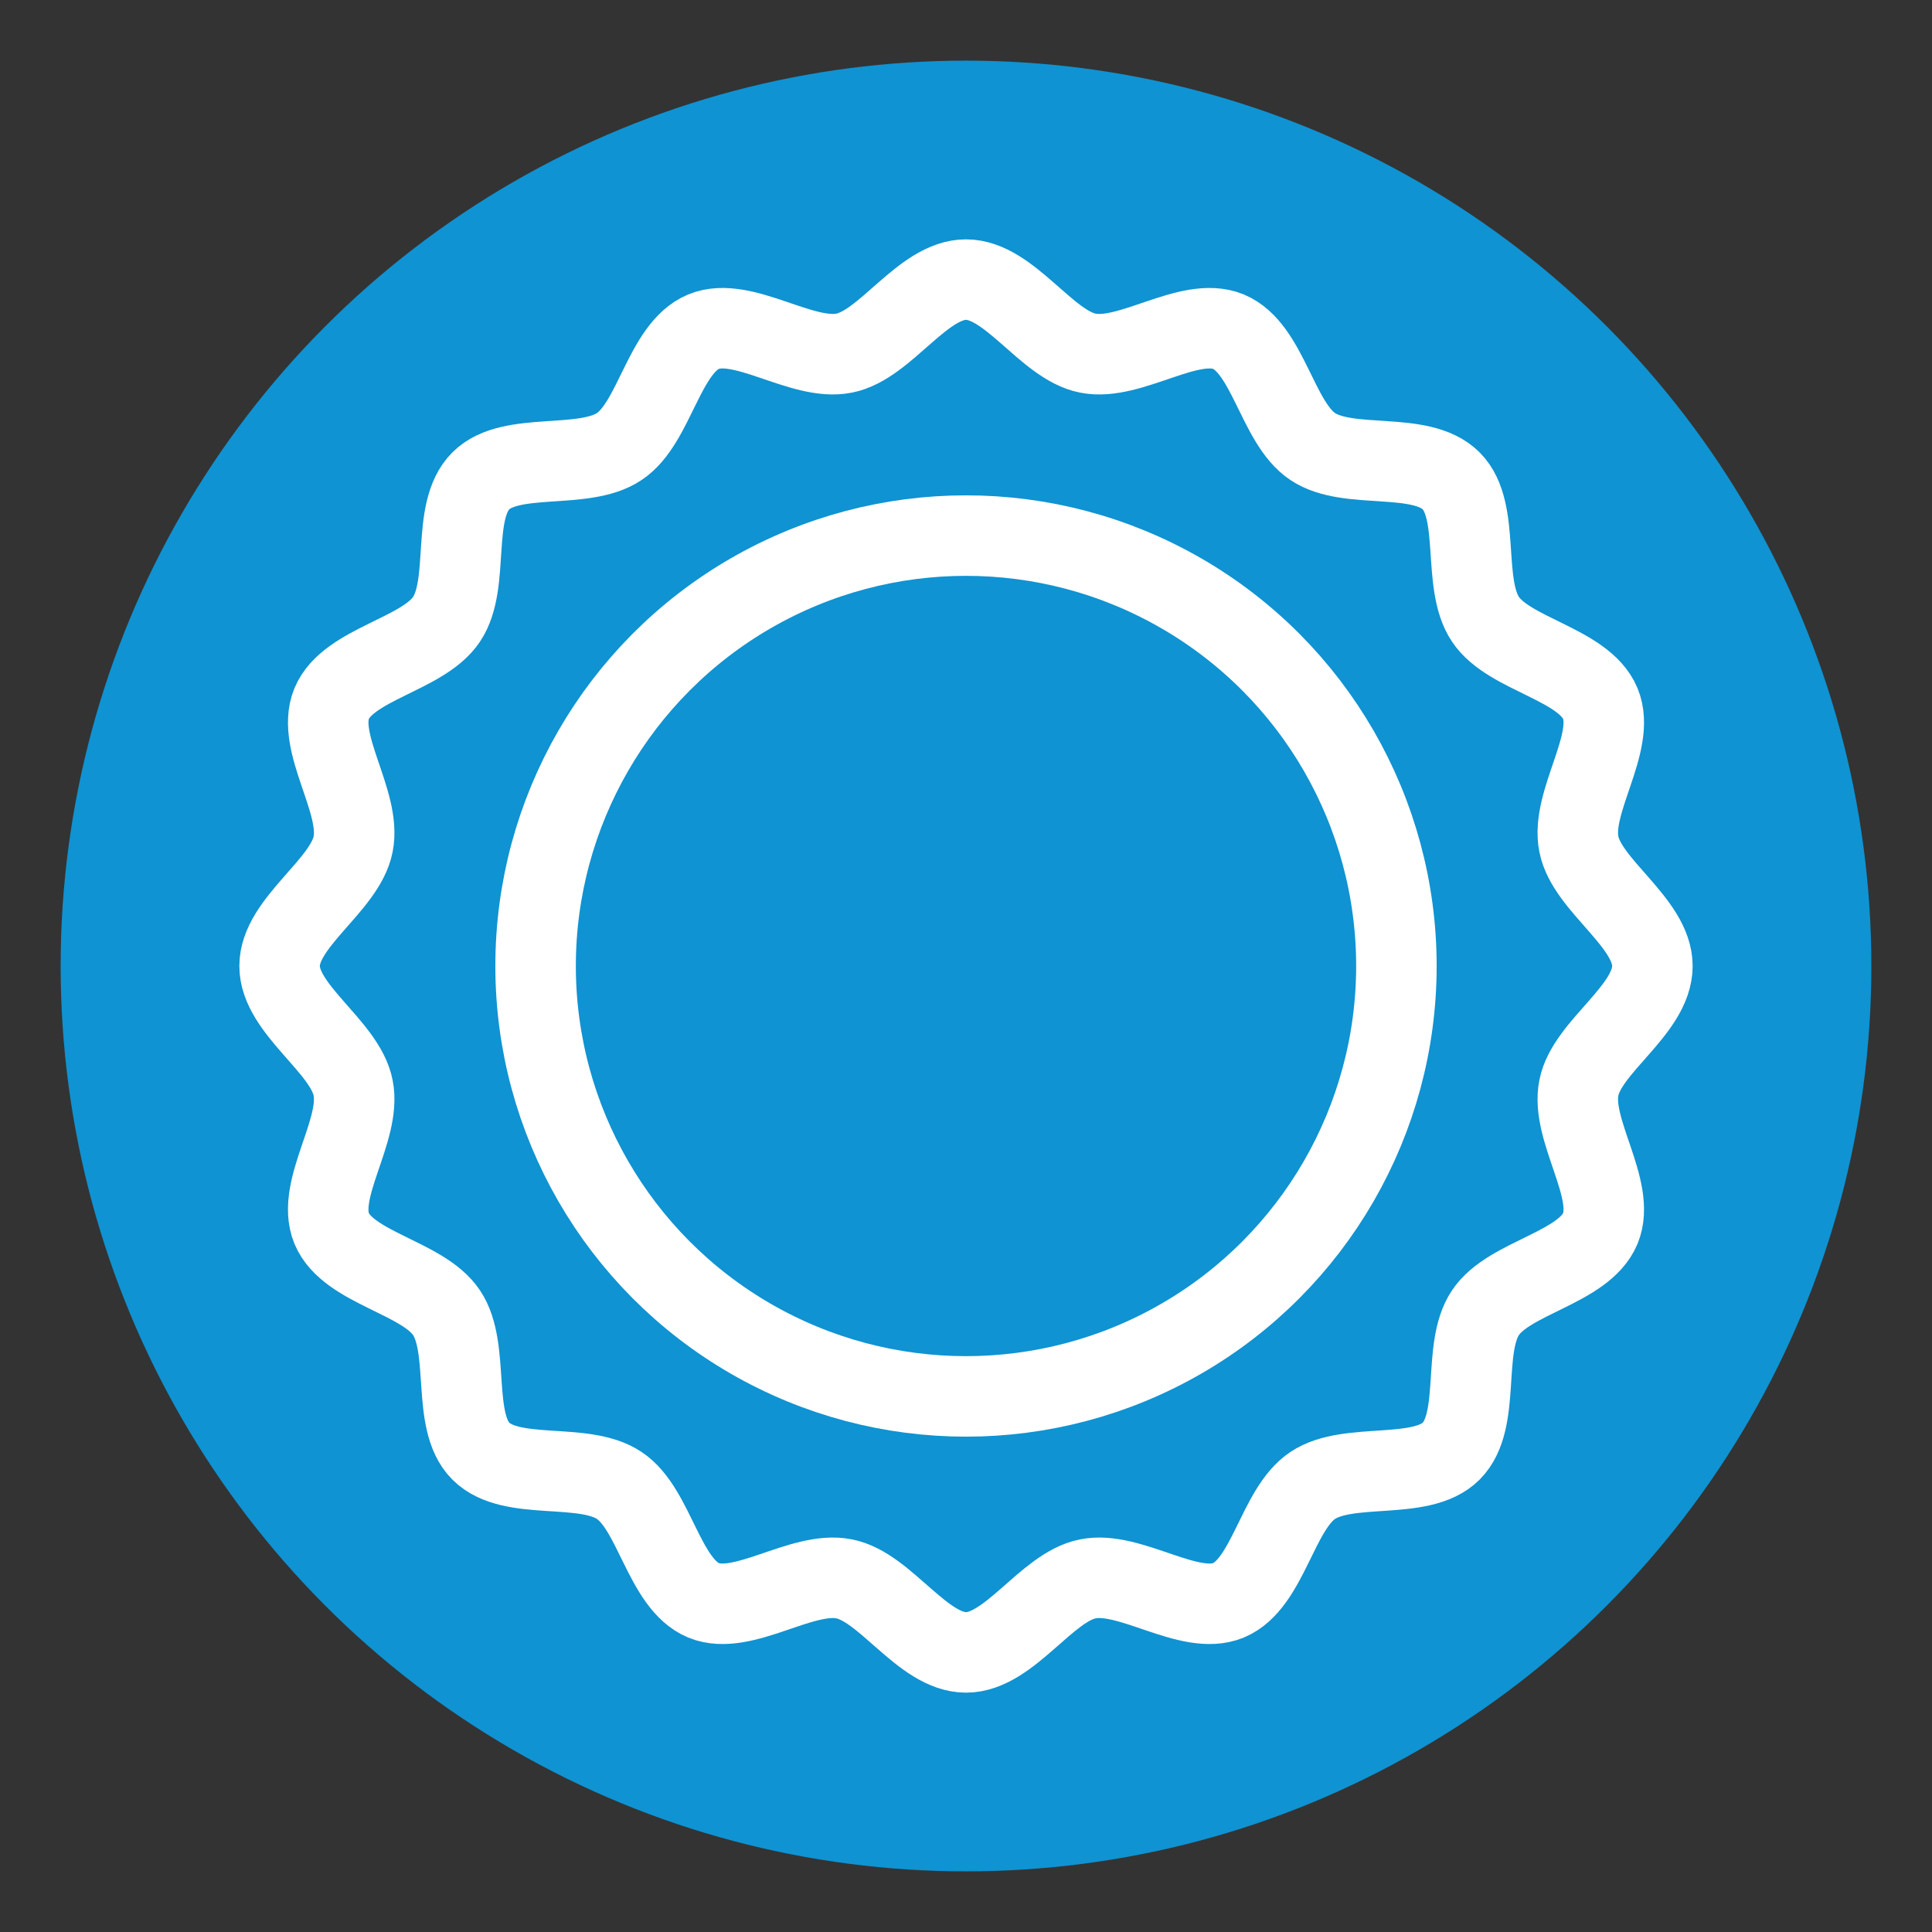
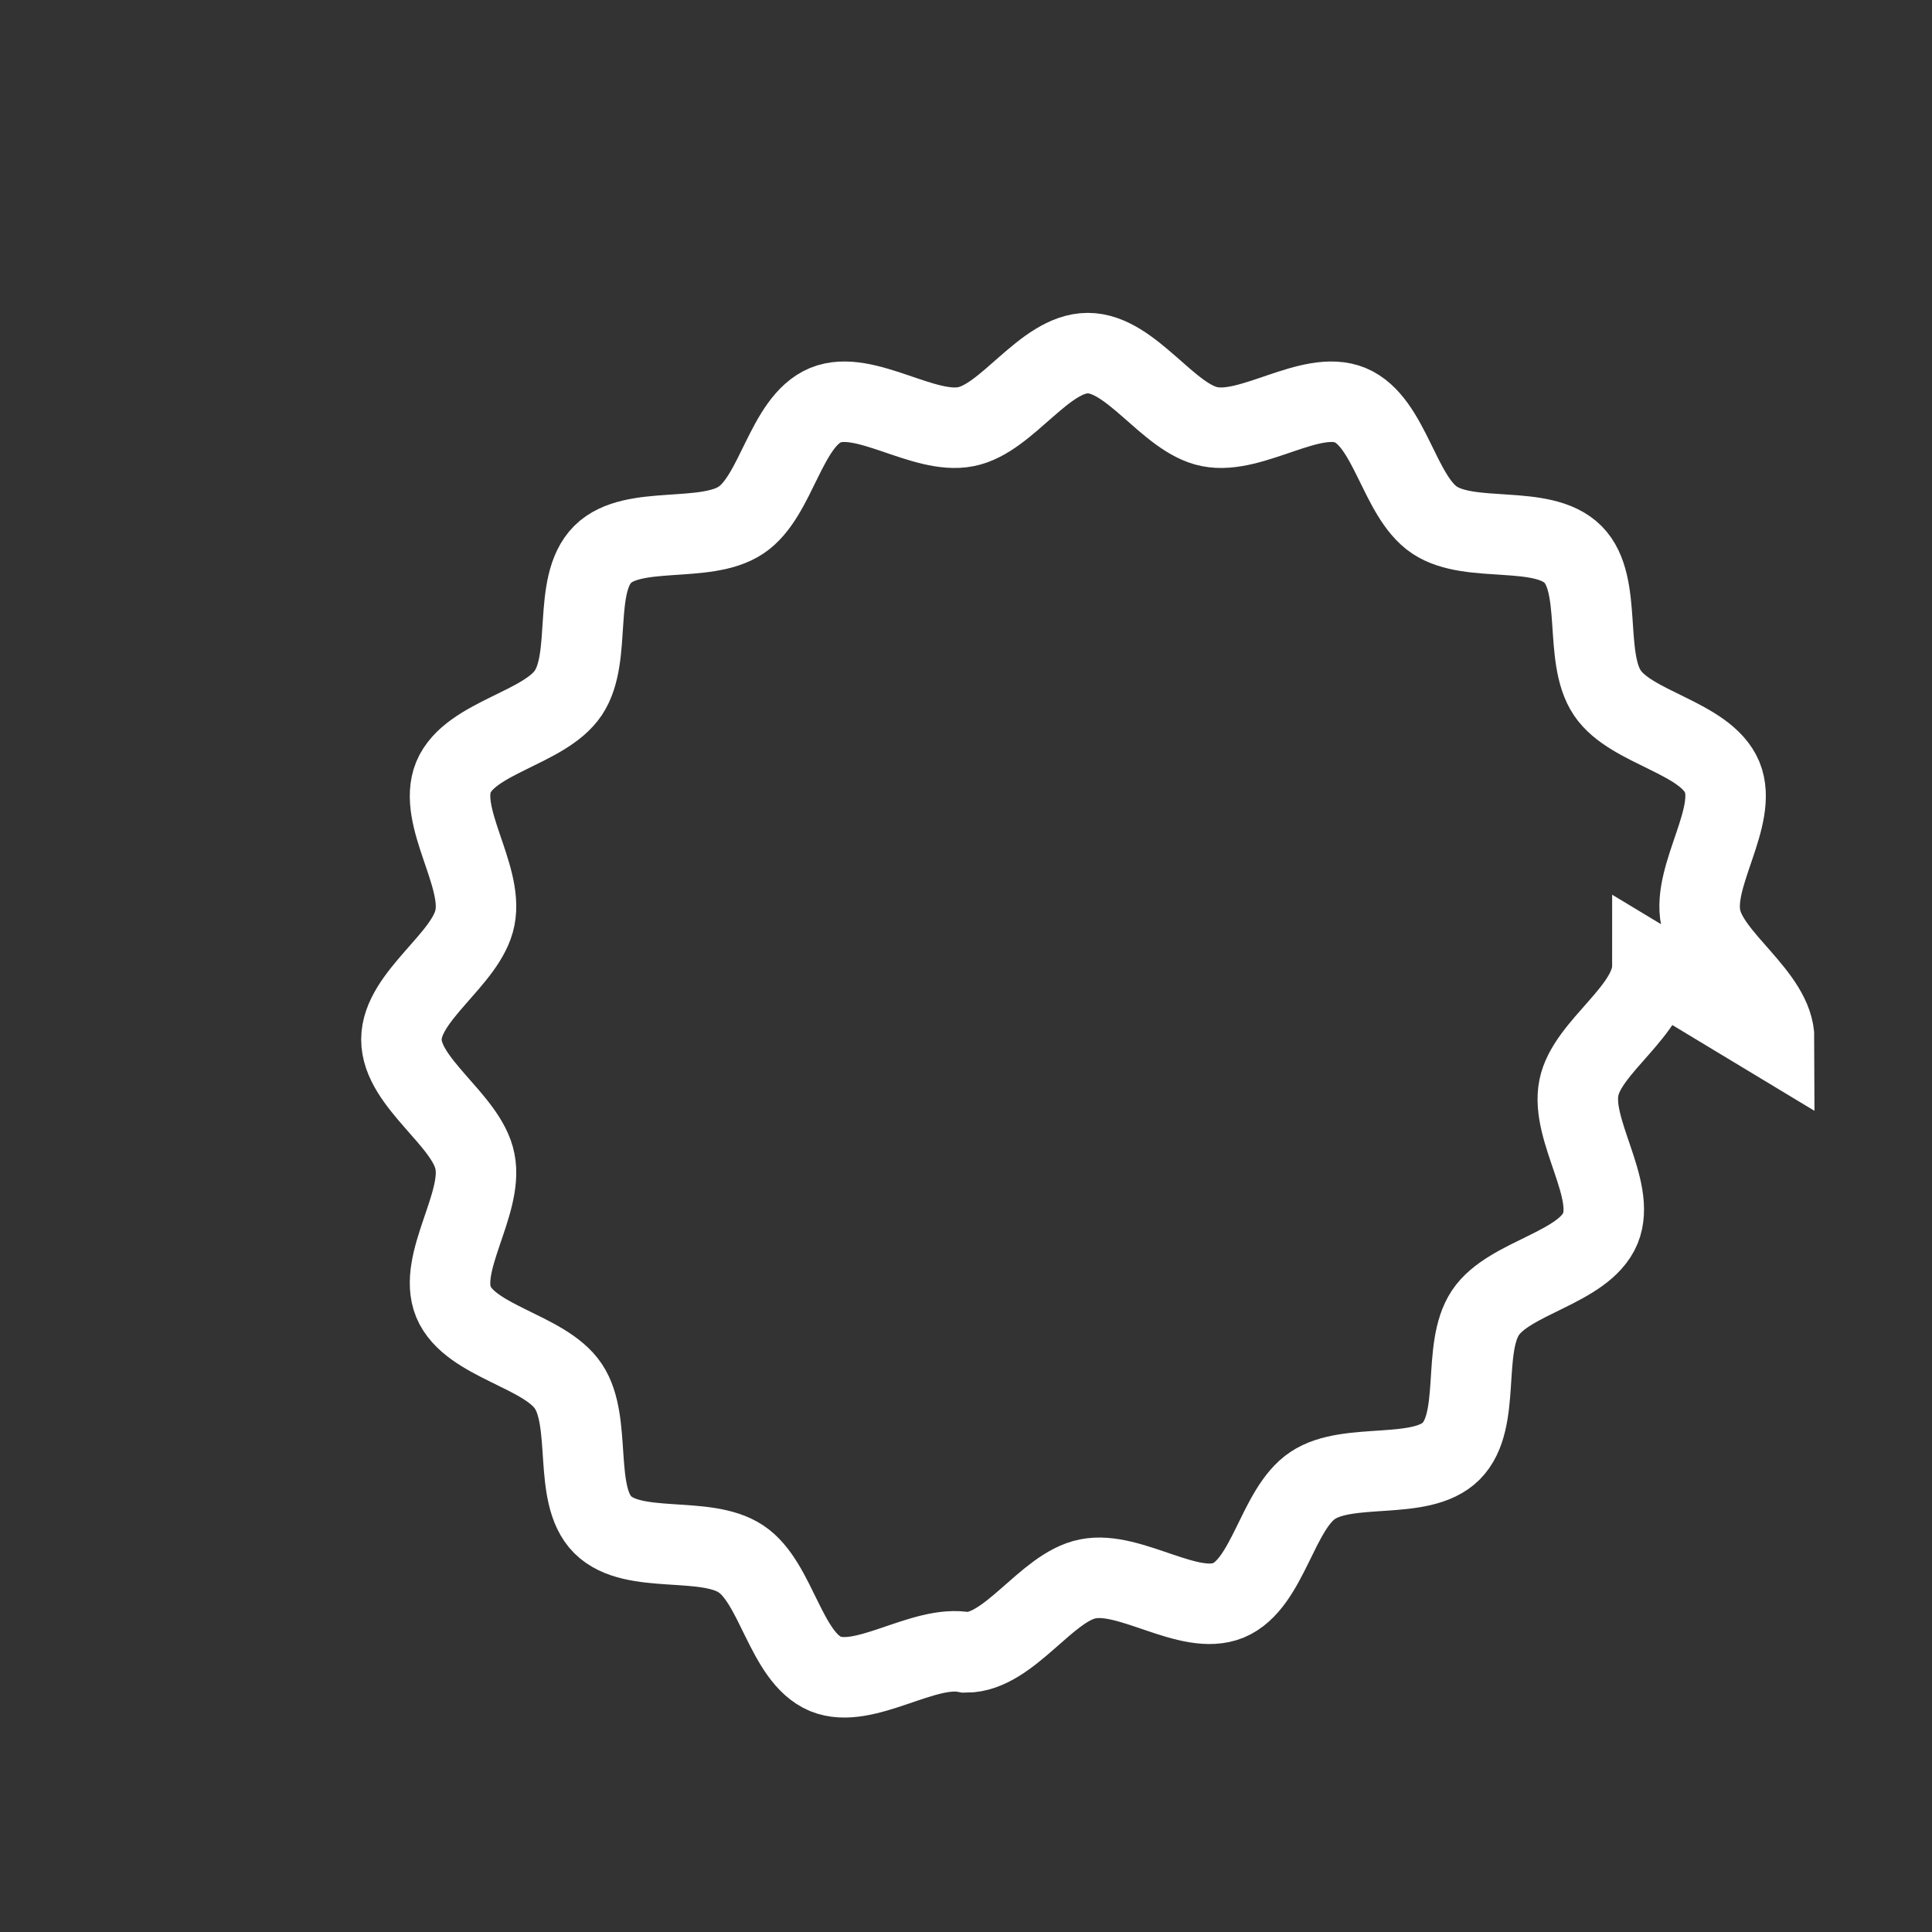
<svg xmlns="http://www.w3.org/2000/svg" viewBox="0 0 36 36">
  <rect x="0" y="0" width="36" height="36" fill="#333333" stroke="none" />
-   <circle cx="18" cy="18" fill="#0f93d2" r="16.87" />
  <g fill="none" stroke="#fff" stroke-linecap="round" stroke-miterlimit="10" stroke-width="1.5">
-     <path d="m30.79 18c0 .82-1.22 1.5-1.37 2.27-.16.79.7 1.89.4 2.62-.31.74-1.7.91-2.14 1.57-.45.67-.07 2.01-.64 2.58-.56.56-1.91.19-2.58.64-.66.44-.83 1.83-1.57 2.14-.73.3-1.83-.56-2.62-.4-.77.15-1.46 1.37-2.27 1.37s-1.5-1.22-2.27-1.37c-.79-.16-1.89.7-2.62.4-.74-.31-.91-1.7-1.57-2.14-.67-.45-2.01-.07-2.58-.64-.56-.56-.19-1.91-.64-2.58-.44-.66-1.83-.83-2.14-1.57-.3-.73.56-1.83.4-2.62-.15-.77-1.37-1.46-1.37-2.27s1.22-1.5 1.37-2.27c.16-.79-.7-1.89-.4-2.62.31-.74 1.7-.91 2.14-1.57.45-.67.07-2.01.64-2.58.56-.56 1.91-.19 2.58-.64.66-.44.83-1.83 1.57-2.14.73-.3 1.83.56 2.62.4.77-.15 1.46-1.37 2.27-1.37s1.5 1.22 2.27 1.37c.79.16 1.89-.7 2.62-.4.74.31.91 1.7 1.57 2.14.67.45 2.01.07 2.58.64.56.56.19 1.91.64 2.58.44.66 1.83.83 2.14 1.57.3.73-.56 1.83-.4 2.62.15.77 1.37 1.46 1.37 2.27z" />
-     <circle cx="18" cy="18" r="8.02" />
+     <path d="m30.79 18c0 .82-1.22 1.5-1.37 2.27-.16.79.7 1.89.4 2.62-.31.74-1.7.91-2.14 1.57-.45.67-.07 2.01-.64 2.58-.56.56-1.91.19-2.58.64-.66.44-.83 1.83-1.57 2.14-.73.3-1.83-.56-2.62-.4-.77.15-1.46 1.37-2.27 1.37c-.79-.16-1.89.7-2.62.4-.74-.31-.91-1.7-1.57-2.14-.67-.45-2.01-.07-2.58-.64-.56-.56-.19-1.91-.64-2.58-.44-.66-1.83-.83-2.14-1.57-.3-.73.56-1.83.4-2.62-.15-.77-1.37-1.46-1.37-2.27s1.22-1.5 1.37-2.27c.16-.79-.7-1.89-.4-2.62.31-.74 1.7-.91 2.14-1.57.45-.67.07-2.01.64-2.58.56-.56 1.91-.19 2.58-.64.66-.44.83-1.83 1.57-2.14.73-.3 1.83.56 2.62.4.77-.15 1.46-1.37 2.27-1.37s1.5 1.22 2.27 1.37c.79.16 1.89-.7 2.62-.4.74.31.91 1.7 1.57 2.14.67.45 2.01.07 2.58.64.56.56.19 1.91.64 2.58.44.66 1.83.83 2.14 1.57.3.73-.56 1.83-.4 2.62.15.77 1.37 1.46 1.37 2.27z" />
  </g>
</svg>